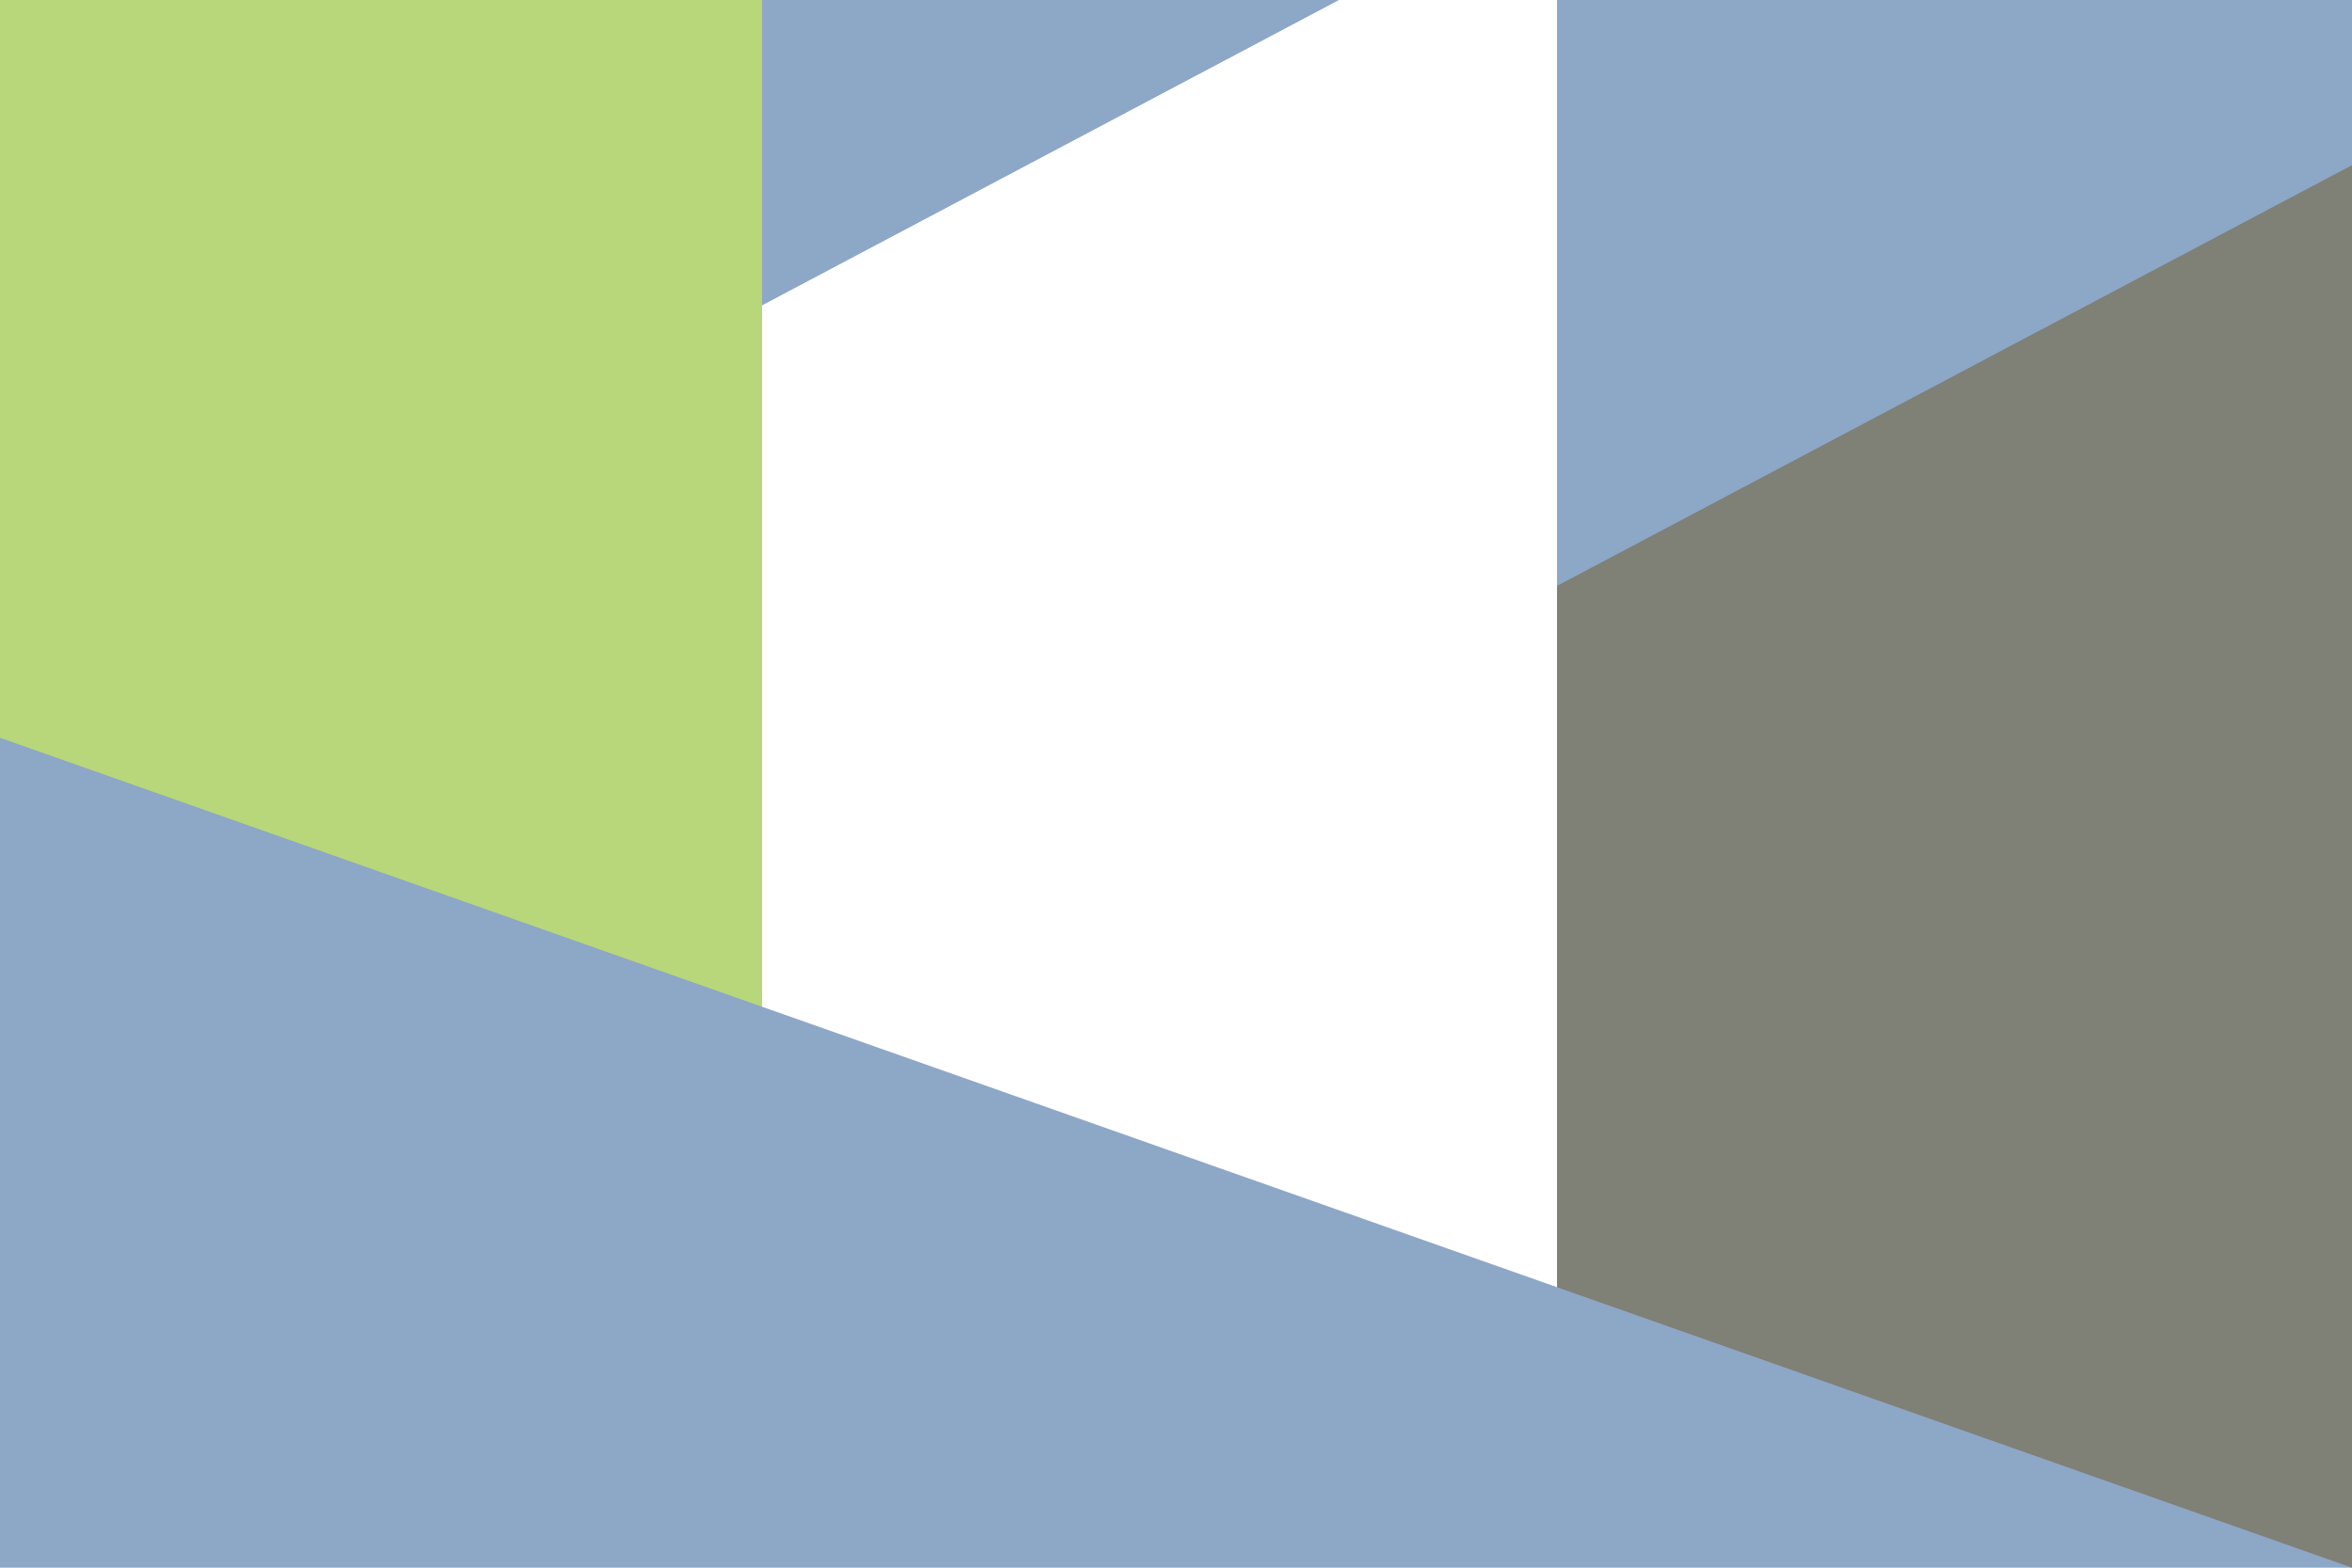
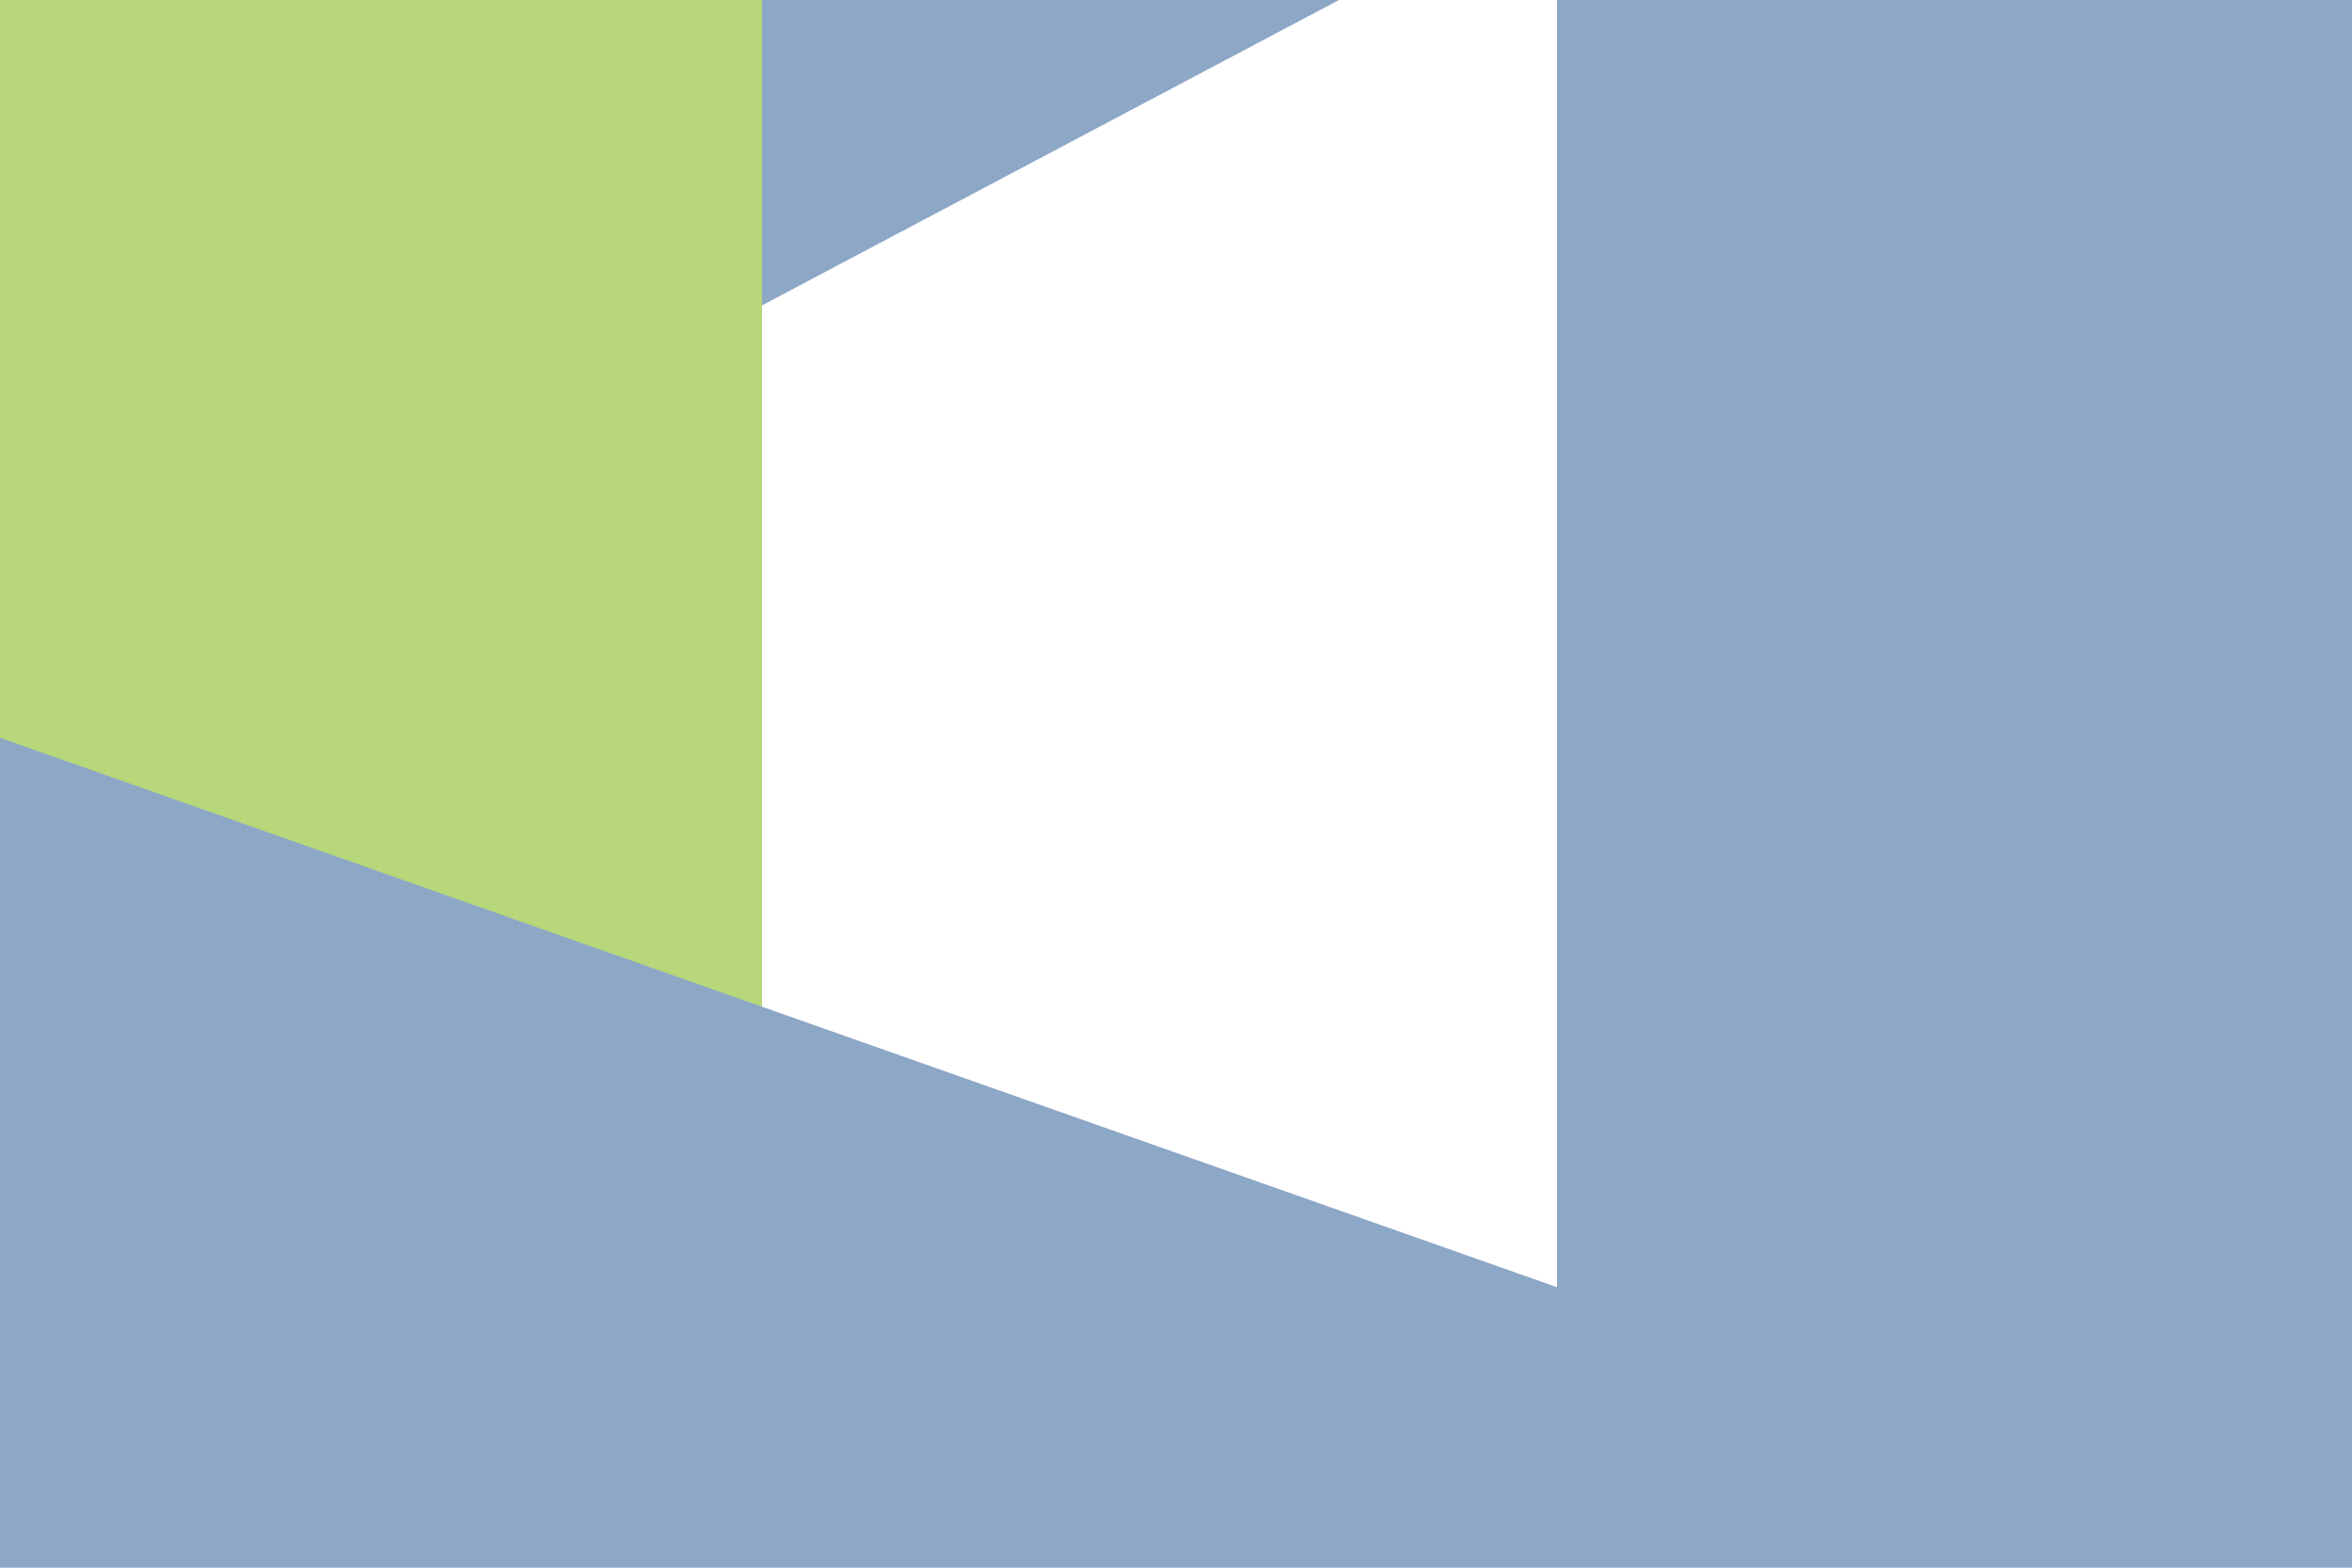
<svg xmlns="http://www.w3.org/2000/svg" version="1.1" id="Layer_1" x="0px" y="0px" width="624px" height="416px" viewBox="0 0 624 416" enable-background="new 0 0 624 416" xml:space="preserve">
  <rect y="-186.071" fill="#8DA7C6" width="800" height="604.395" />
  <g>
-     <polygon fill="#7F8076" points="624,230.75 624,43.827 413.081,155.473 413.081,341.569 624,416  " />
    <polygon fill="#FFFFFF" points="413.087,156.305 413.087,-30.624 202.168,81.034 202.168,267.142    413.087,341.569  " />
    <polygon fill="#B7D77A" points="202.168,81.874 202.168,-162.822 -8.745,-51.177 -8.745,192.685    202.168,267.142  " />
  </g>
</svg>